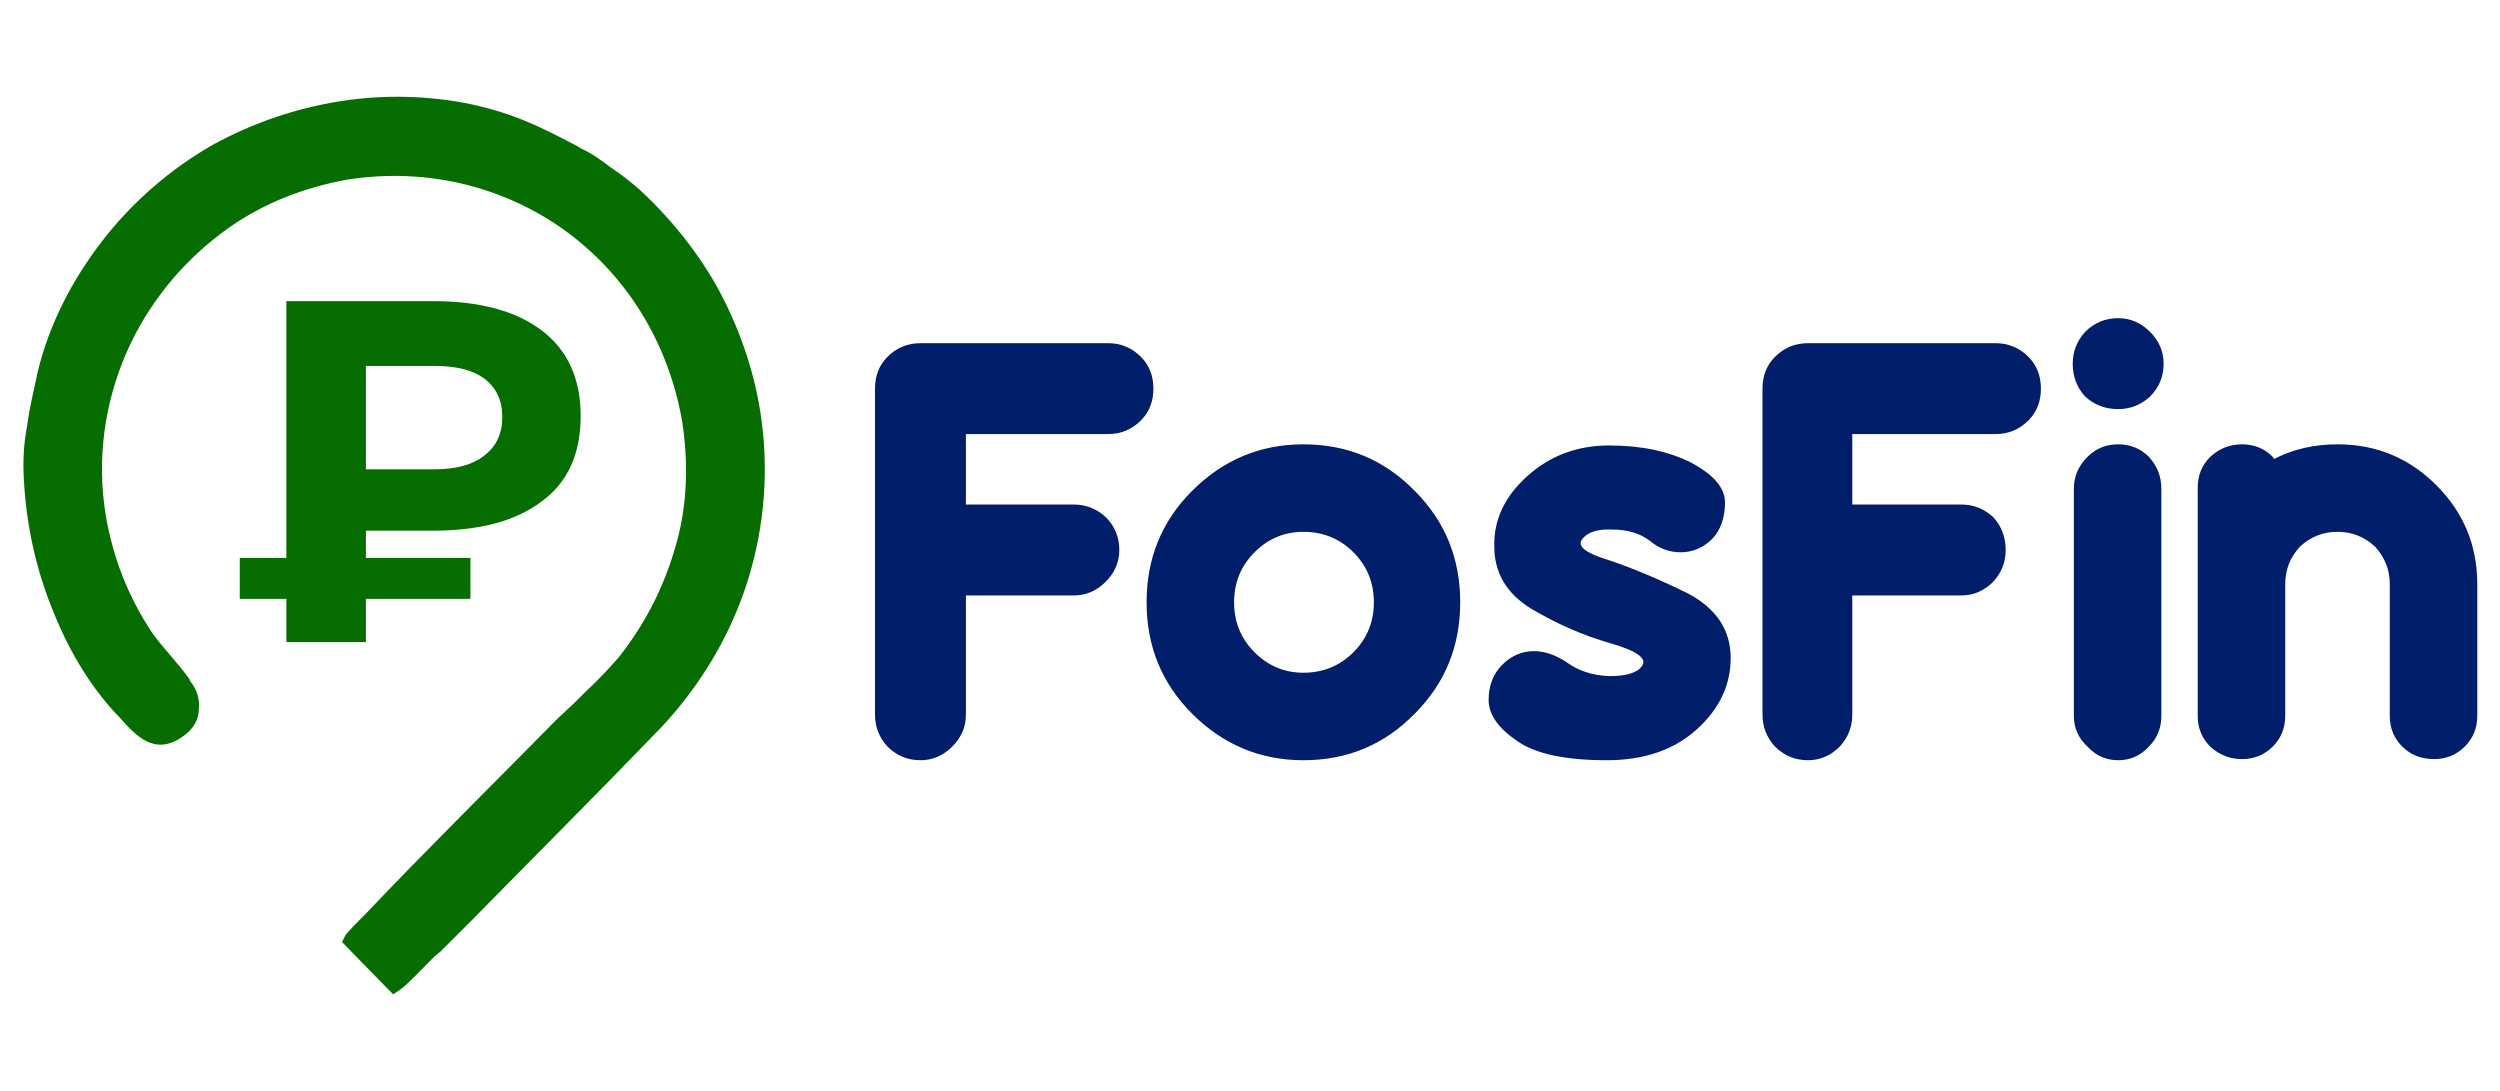
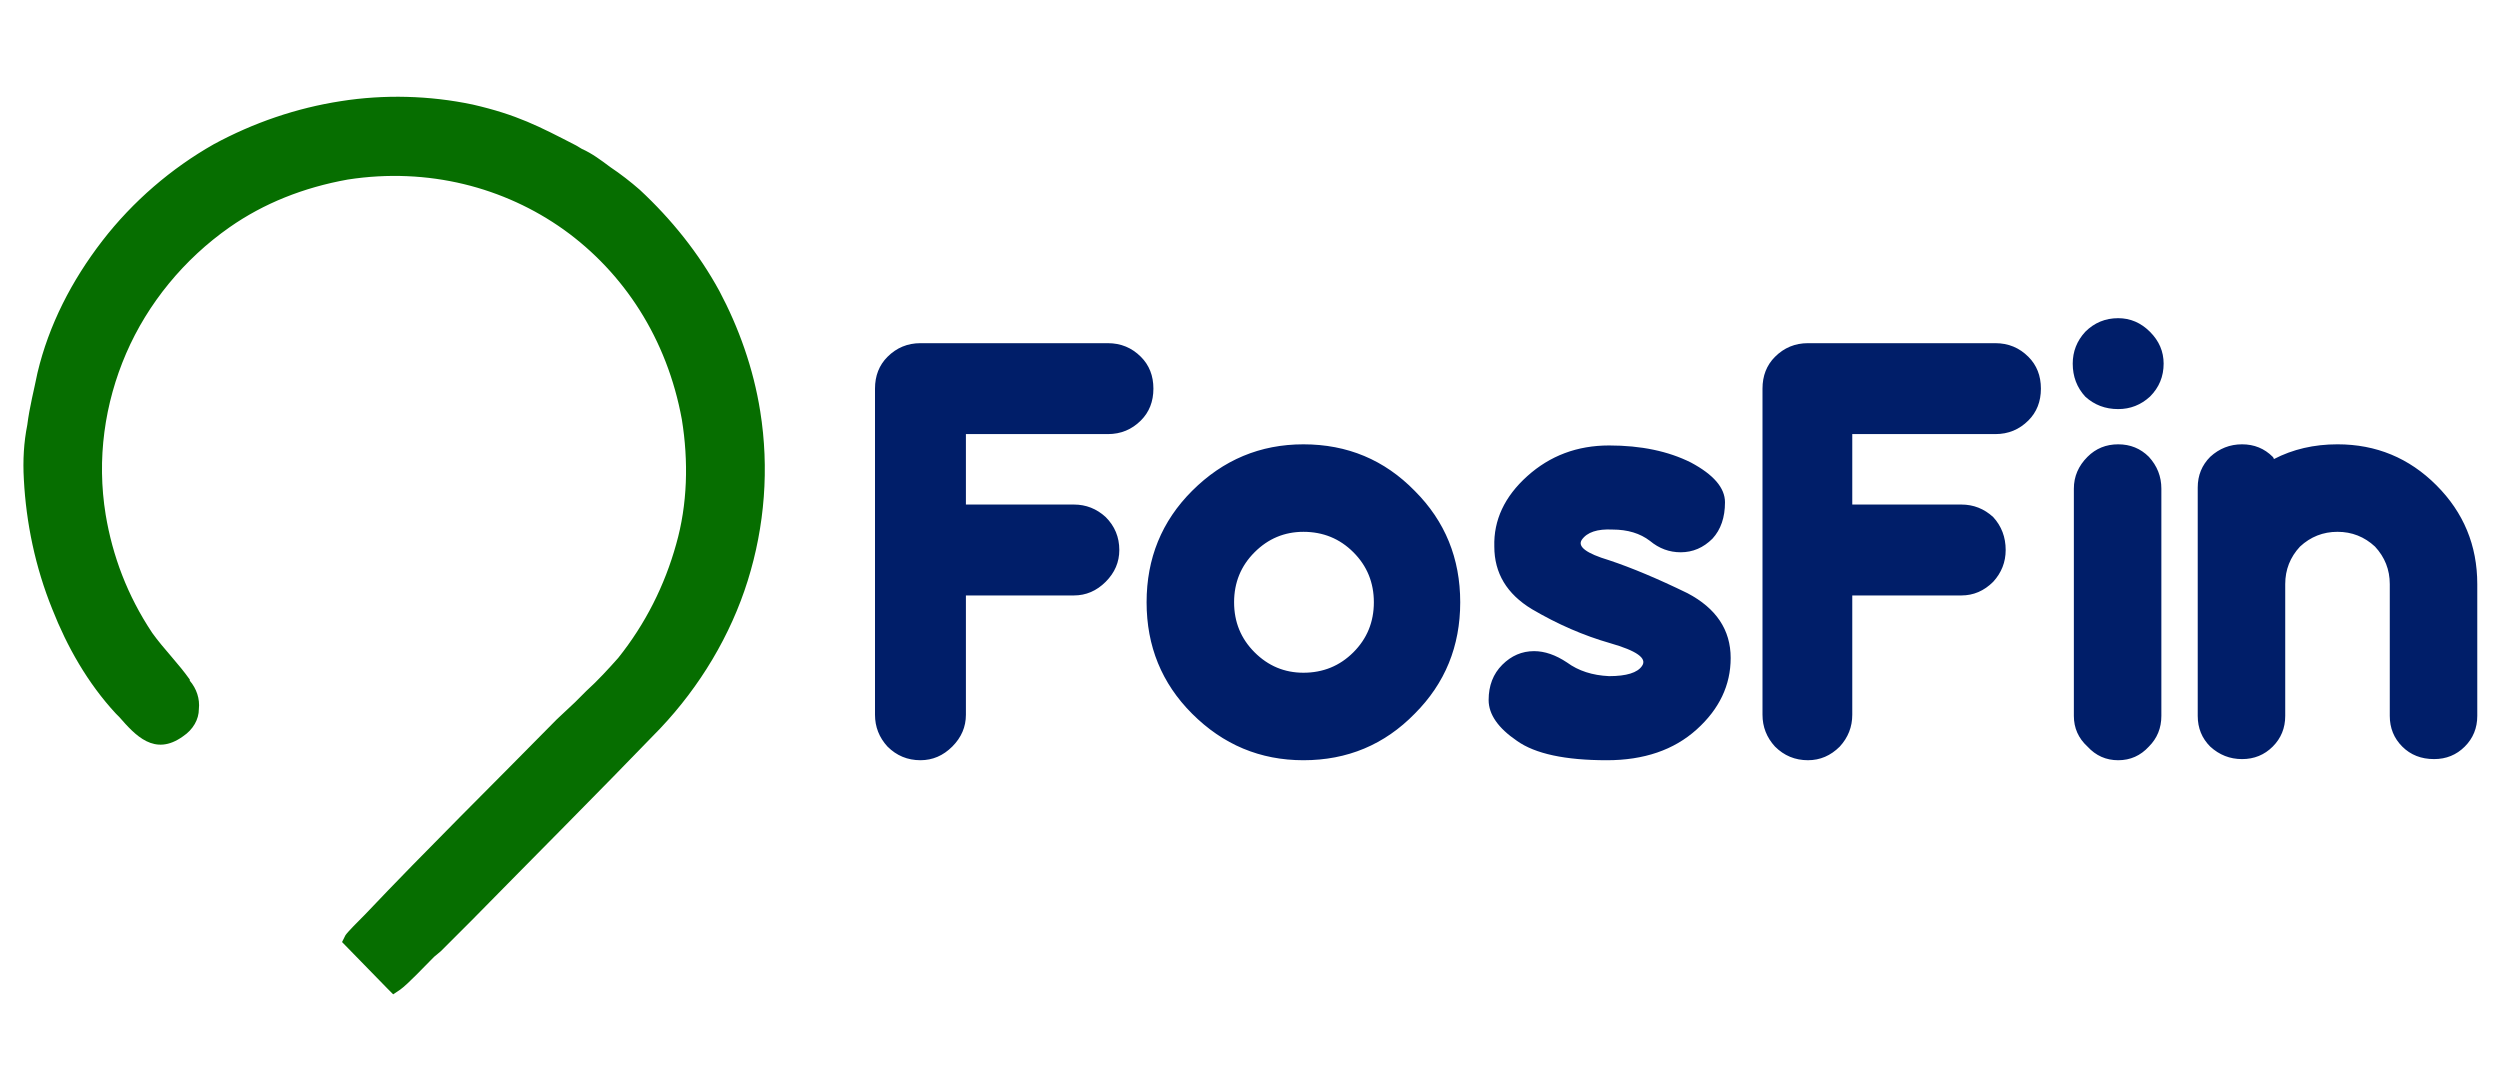
<svg xmlns="http://www.w3.org/2000/svg" version="1.2" viewBox="0 0 220 96" width="220" height="96">
  <title>FosFin-svg</title>
  <style>
		.s0 { opacity: 0;fill: #ffffff } 
		.s1 { fill: #001e69 } 
		.s2 { fill: #066e00 } 
	</style>
  <g id="Слой_x0020_1">
    <path id="Layer" class="s0" d="m-40.6 0h301.2v96h-301.2z" />
    <g id="_2411850043120">
      <path id="Layer" fill-rule="evenodd" class="s1" d="m81 30.2h16.5q1.7 0 2.9 1.2 1.1 1.1 1.1 2.8 0 1.7-1.1 2.8-1.2 1.2-2.9 1.2h-12.5v6.2h9.5q1.6 0 2.8 1.1 1.2 1.2 1.2 2.9 0 1.6-1.2 2.8-1.2 1.2-2.8 1.2h-9.5v10.5q0 1.6-1.2 2.8-1.2 1.2-2.8 1.2-1.7 0-2.9-1.2-1.1-1.2-1.1-2.8v-28.7q0-1.7 1.1-2.8 1.2-1.2 2.9-1.2zm33.7 36.7q-5.7 0-9.8-4.1-4-4-4-9.8 0-5.8 4-9.8 4.1-4.1 9.8-4.1 5.8 0 9.8 4.1 4 4 4 9.8 0 5.8-4 9.8-4 4.1-9.8 4.1zm0-7.7q2.6 0 4.4-1.8 1.8-1.8 1.8-4.4 0-2.6-1.8-4.4-1.8-1.8-4.4-1.8-2.5 0-4.3 1.8-1.8 1.8-1.8 4.4 0 2.6 1.8 4.4 1.8 1.8 4.3 1.8zm26.7 7.7q-5.5 0-7.9-1.7-2.5-1.7-2.5-3.6 0-1.9 1.2-3.1 1.2-1.2 2.8-1.2 1.4 0 2.9 1 1.5 1.1 3.7 1.2 2.3 0 2.9-0.9 0.7-1-2.8-2-3.5-1-6.9-3-3.3-2-3.3-5.5-0.1-3.5 2.9-6.2 3-2.7 7.2-2.7 4.2 0 7.2 1.5 3 1.6 3 3.5 0 2-1.1 3.2-1.2 1.2-2.8 1.2-1.5 0-2.7-1-1.3-1-3.3-1-2-0.1-2.7 0.9-0.6 0.9 2.4 1.8 3 1 6.9 2.9 3.8 2 3.8 5.7 0 3.6-3 6.3-3 2.7-7.9 2.7zm17.7-36.7h16.5q1.7 0 2.9 1.2 1.1 1.1 1.1 2.8 0 1.7-1.1 2.8-1.2 1.2-2.9 1.2h-12.6v6.2h9.6q1.6 0 2.8 1.1 1.1 1.2 1.1 2.9 0 1.6-1.1 2.8-1.2 1.2-2.8 1.2h-9.6v10.5q0 1.6-1.1 2.8-1.2 1.2-2.8 1.2-1.7 0-2.9-1.2-1.1-1.2-1.1-2.8v-28.7q0-1.7 1.1-2.8 1.2-1.2 2.9-1.2zm27.3-2.2q1.6 0 2.8 1.2 1.2 1.2 1.2 2.8 0 1.7-1.2 2.9-1.2 1.1-2.8 1.1-1.7 0-2.9-1.1-1.1-1.2-1.1-2.9 0-1.6 1.1-2.8 1.2-1.2 2.9-1.2zm3.8 35q0 1.6-1.1 2.7-1.1 1.2-2.7 1.2-1.6 0-2.7-1.2-1.2-1.1-1.2-2.7v-20q0-1.6 1.2-2.8 1.1-1.1 2.7-1.1 1.6 0 2.7 1.1 1.1 1.2 1.1 2.8zm10.9-11.6v11.6q0 1.6-1.1 2.7-1.1 1.1-2.7 1.1-1.6 0-2.8-1.1-1.1-1.1-1.1-2.7v-20.1q0-1.6 1.1-2.7 1.2-1.1 2.8-1.1 1.6 0 2.7 1.1 0.1 0.1 0.1 0.2 2.5-1.3 5.6-1.3 5.1 0 8.7 3.6 3.6 3.6 3.6 8.7v11.6q0 1.6-1.1 2.7-1.1 1.1-2.7 1.1-1.7 0-2.8-1.1-1.1-1.1-1.1-2.7v-11.6q0-1.9-1.3-3.3-1.4-1.3-3.3-1.3-1.9 0-3.3 1.3-1.3 1.4-1.3 3.3z" />
      <path id="Layer" fill-rule="evenodd" class="s2" d="m31.2 82.8l3.5 3.5c0.8-0.5 2.7-2.5 3.4-3.3 6.5-6.4 13-12.9 19.4-19.5 6.8-7.1 10.2-17.4 8.5-27.2-1.2-7.4-4.8-13.9-10.3-18.9-1.4-1.3-3.2-2.7-4.9-3.5-3.5-1.9-5.4-2.9-9.4-3.8-7.4-1.7-15.5-0.4-22.1 3.3-7.3 4.1-13.1 11.5-15.1 19.6-0.8 3-1.4 6-1.3 9.1 0.5 7.3 3 14.7 7.9 20.1 1.3 1.4 2.8 3.4 4.8 1.9 1.4-0.9 1.3-2.5 0.4-3.8-1-1.4-2.3-2.6-3.3-4.2-10.9-15.9-1.4-38.1 17.8-41.1 14.6-2.3 27.7 7.2 30.3 21.7 1.4 7.8-0.8 15.7-5.8 21.8-1 1.2-2.6 2.8-3.8 3.9-6.2 6.2-12.4 12.4-18.5 18.7-0.2 0.2-1.4 1.4-1.5 1.7z" />
      <path id="Layer" fill-rule="evenodd" class="s2" d="m34.1 87l-4-4.1 0.3-0.6c0.2-0.3 1.2-1.3 1.6-1.7l0.1-0.1c5.5-5.8 11.3-11.5 16.9-17.2l1.6-1.5q0.5-0.5 1-1c1-0.9 2-2 2.8-2.9 2.4-3 4.1-6.4 5.1-10 1-3.5 1.1-7.3 0.5-11-1.3-7.1-5.1-12.9-10.4-16.7-5.2-3.7-11.9-5.5-19-4.4-3.9 0.7-7.4 2.1-10.4 4.2-4 2.8-7.2 6.7-9.1 11.1-1.9 4.4-2.6 9.3-1.8 14.2 0.6 3.6 1.9 7.1 4.1 10.4 0.5 0.7 1.1 1.4 1.7 2.1 0.6 0.7 1.1 1.3 1.6 2v0.1c0.6 0.7 0.9 1.6 0.8 2.5 0 0.9-0.5 1.8-1.4 2.4-2.5 1.8-4.2-0.1-5.6-1.7l-0.3-0.3c-2.5-2.7-4.3-5.9-5.6-9.2-1.5-3.7-2.3-7.6-2.5-11.4-0.1-1.7 0-3.3 0.3-4.8 0.2-1.6 0.6-3.1 0.9-4.6 1-4.2 3-8.1 5.7-11.6 2.7-3.5 6.1-6.4 9.8-8.5 3.5-1.9 7.3-3.2 11.2-3.8 3.8-0.6 7.8-0.5 11.6 0.3 3.9 0.9 5.8 1.9 9.1 3.6l0.5 0.3c0.9 0.4 1.7 1 2.5 1.6 0.9 0.6 1.8 1.3 2.6 2 2.8 2.6 5.2 5.6 7 8.9 1.7 3.2 3 6.8 3.6 10.6 0.8 5 0.4 10.1-1.1 14.9-1.5 4.8-4.2 9.3-7.7 13-5.5 5.7-11.1 11.3-16.6 16.9l-2.7 2.7-0.6 0.5c-0.9 0.9-2.3 2.4-3 2.9l-0.6 0.4zm-1.7-4.2l2.4 2.4c0.6-0.6 1.6-1.6 2.2-2.2l0.5-0.6 2.7-2.7c5.6-5.5 11.2-11.1 16.6-16.8 3.4-3.5 5.9-7.7 7.3-12.3 1.5-4.6 1.9-9.4 1.1-14.1-0.6-3.6-1.8-7-3.5-10.1-1.7-3.1-3.9-5.9-6.6-8.4-0.7-0.6-1.5-1.3-2.4-1.9-0.7-0.5-1.5-1-2.3-1.4l-0.5-0.3c-3.1-1.6-5-2.6-8.7-3.4-3.6-0.8-7.3-0.9-11-0.4-3.7 0.6-7.3 1.8-10.5 3.6-3.6 2-6.8 4.8-9.3 8.1-2.5 3.3-4.4 7-5.4 10.9-0.3 1.5-0.7 3-0.9 4.5-0.2 1.4-0.4 2.9-0.3 4.4 0.3 3.7 1 7.4 2.4 10.9 1.2 3.1 3 6.1 5.3 8.6l0.3 0.4c0.9 1.1 2.1 2.3 3.3 1.4 0.5-0.3 0.7-0.7 0.7-1.1 0-0.4-0.1-0.9-0.5-1.4-0.4-0.7-1-1.3-1.5-1.9-0.6-0.7-1.2-1.5-1.8-2.3-2.4-3.5-3.8-7.3-4.4-11.1-0.8-5.2-0.1-10.5 1.9-15.2 2.1-4.7 5.4-8.9 9.8-11.9 3.2-2.1 6.9-3.7 11.1-4.4 7.5-1.1 14.7 0.7 20.3 4.7 5.6 4.1 9.7 10.3 11 17.8 0.7 4 0.5 8-0.5 11.8-1 3.9-2.9 7.5-5.5 10.7-0.7 0.9-1.9 2-2.9 3q-0.5 0.5-1 1l-1.5 1.5c-5.7 5.7-11.4 11.4-16.9 17.1l-0.2 0.2c-0.2 0.2-0.5 0.5-0.8 0.9z" />
-       <path id="Layer" fill-rule="evenodd" class="s2" d="m32.2 46.7v2.4h9.2v3.6h-9.2v3.8h-7v-3.8h-4.1v-3.6h4.1v-22.6h12.9q6.2 0 9.6 2.6 3.4 2.6 3.4 7.5 0 5-3.4 7.5-3.4 2.6-9.6 2.6zm12-10q0-2.2-1.6-3.4-1.5-1.1-4.4-1.1h-6v9.1h6q2.9 0 4.4-1.2 1.6-1.2 1.6-3.4z" />
    </g>
  </g>
</svg>